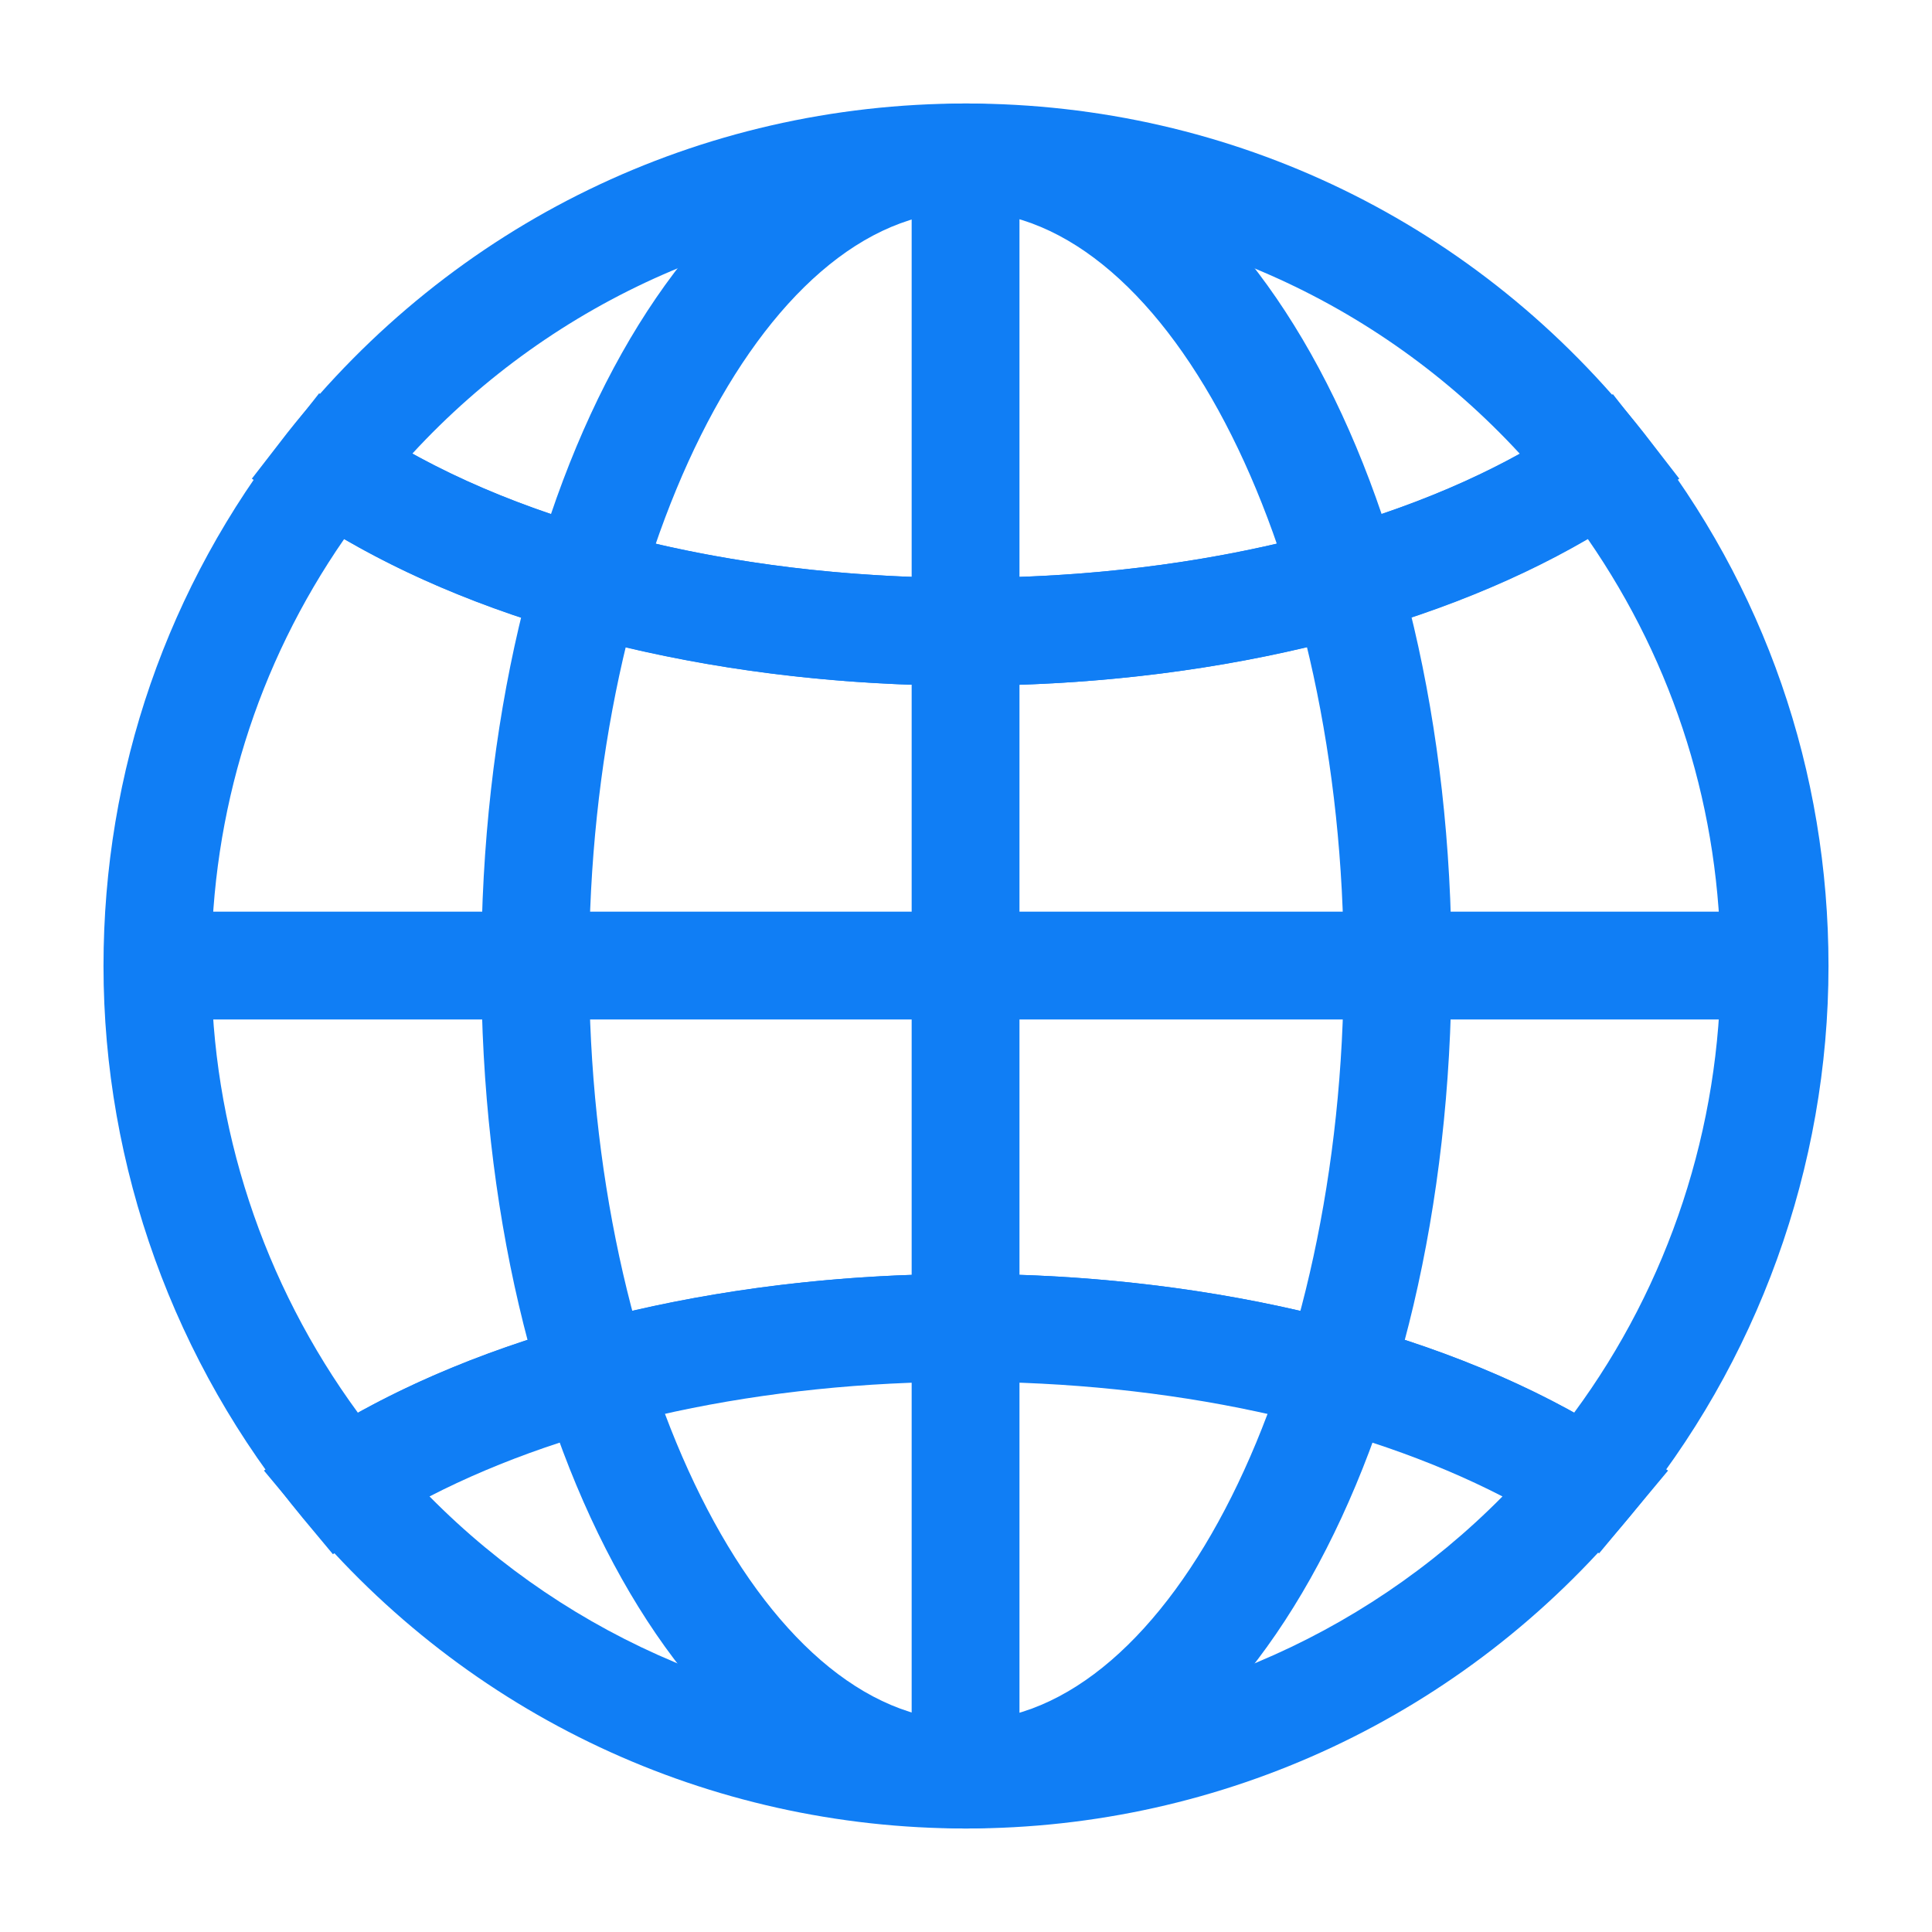
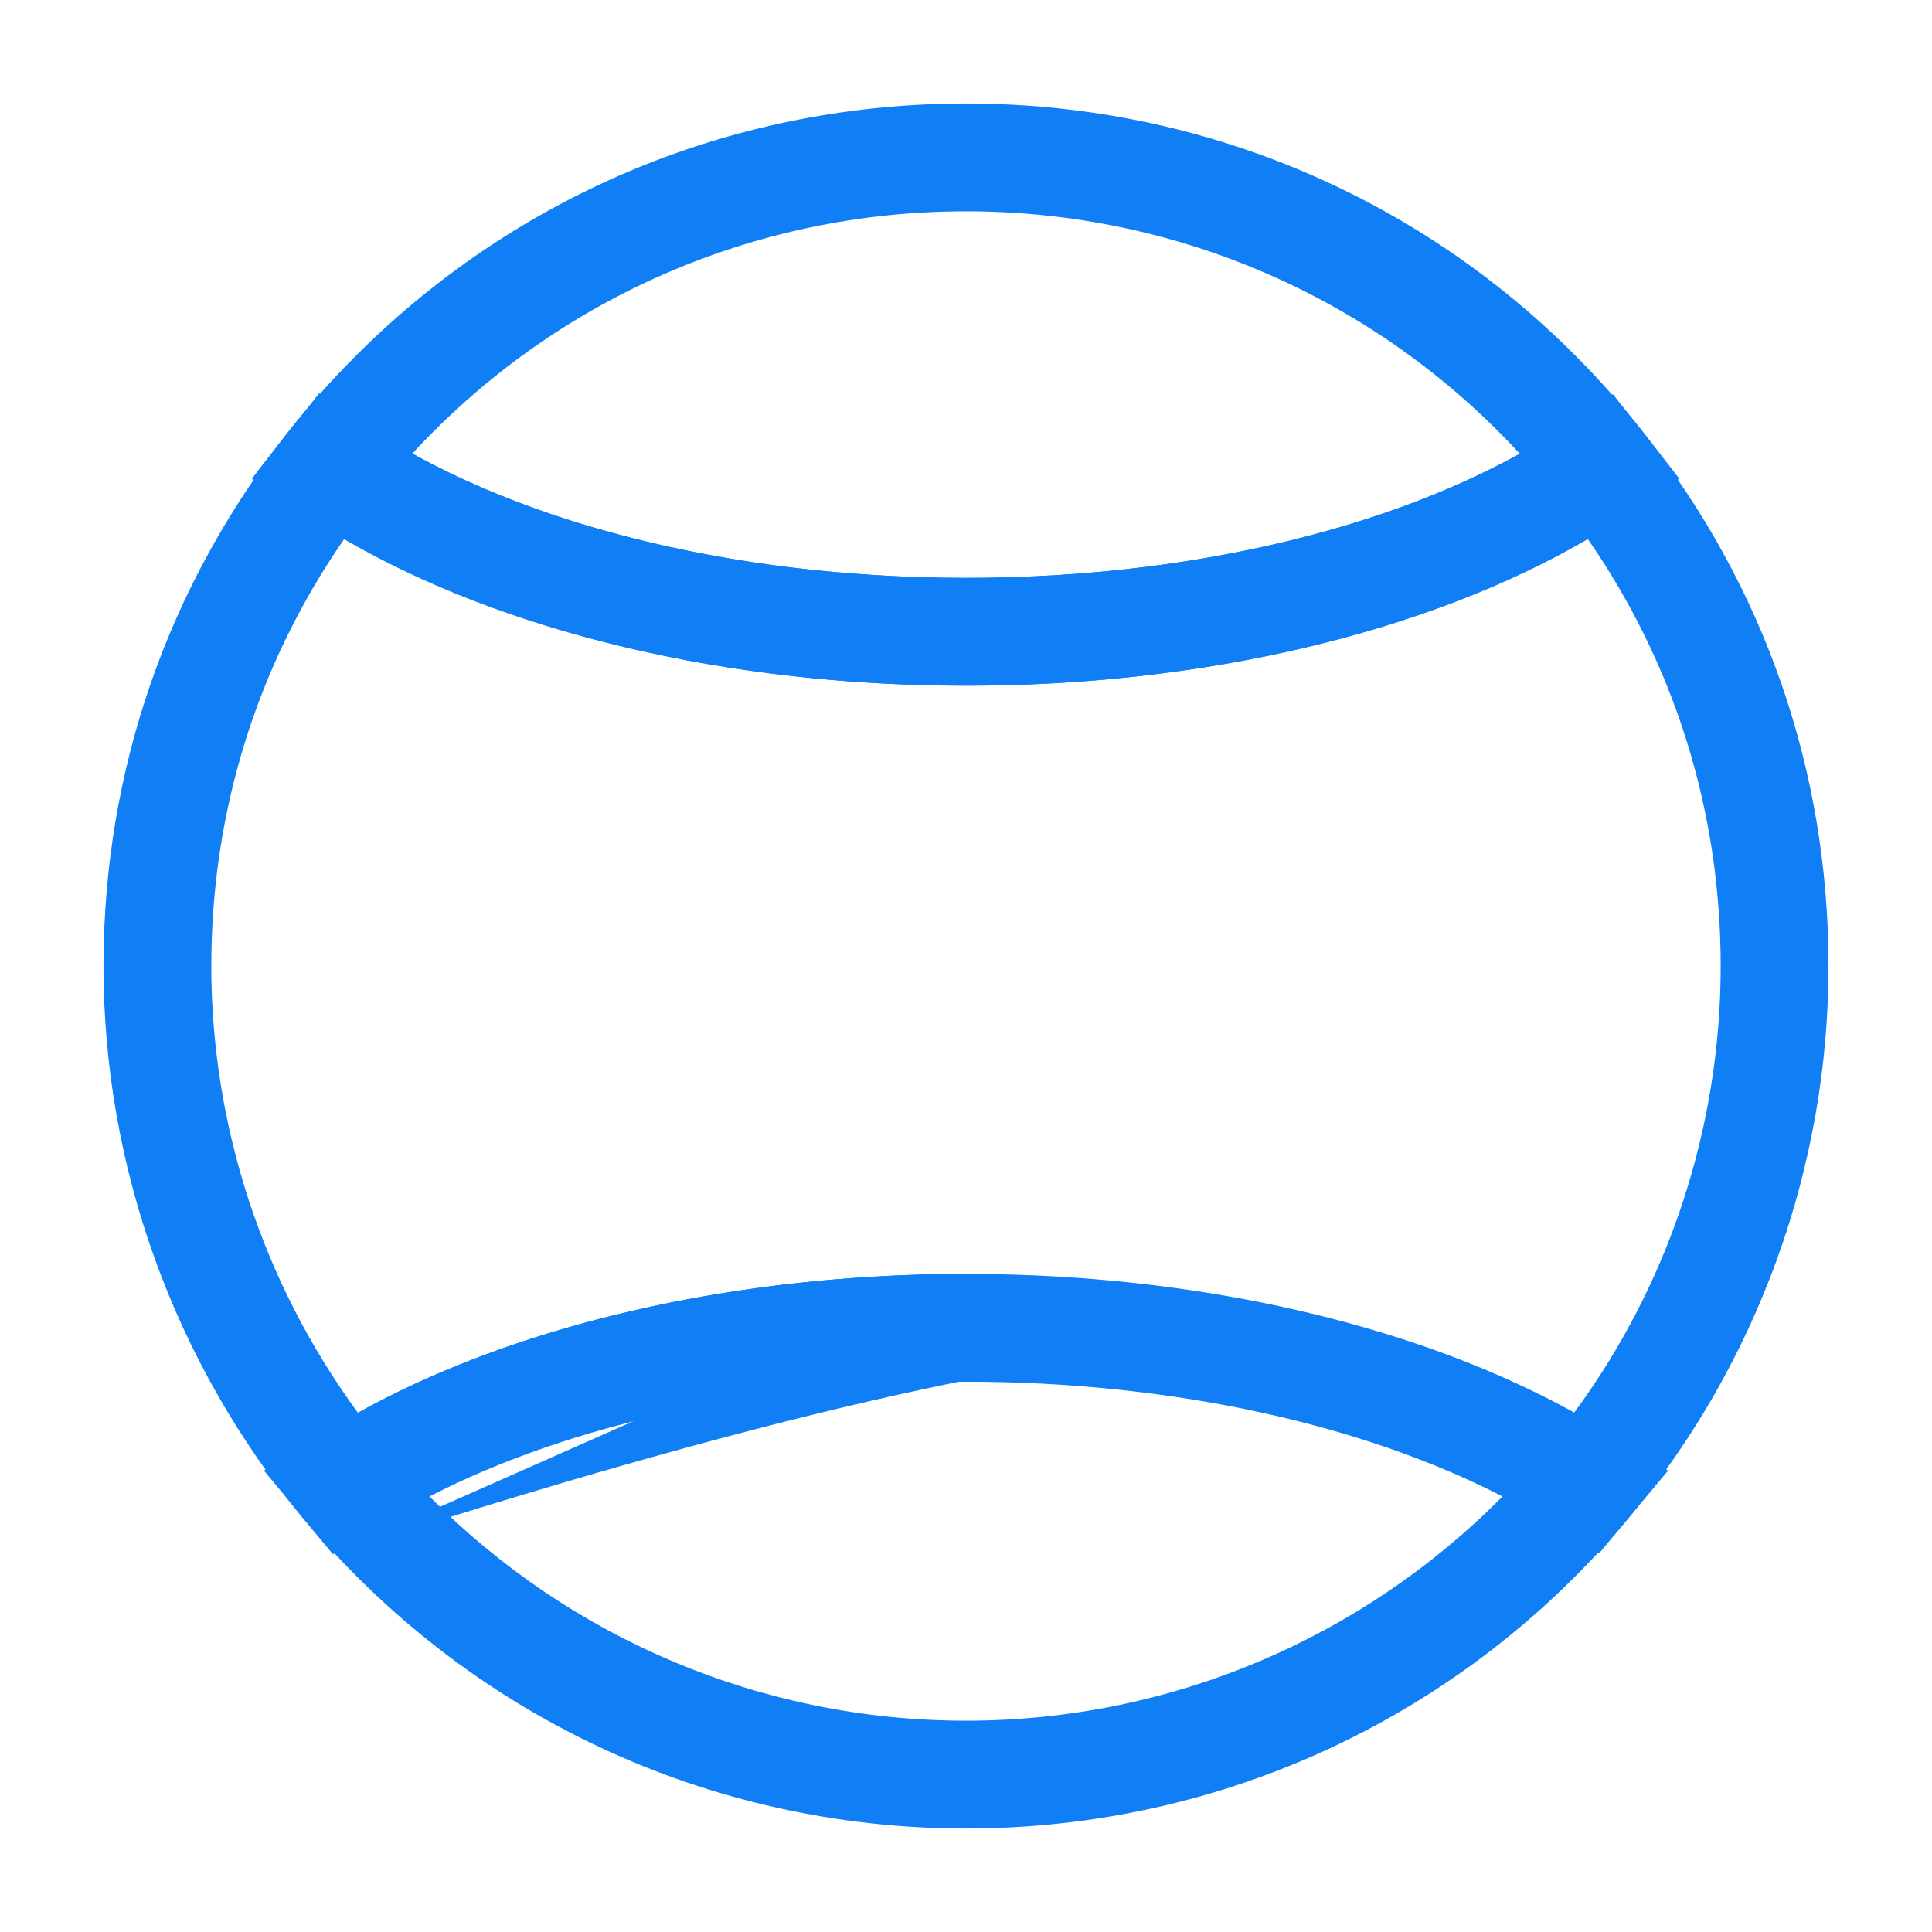
<svg xmlns="http://www.w3.org/2000/svg" width="56px" height="56px" viewBox="0 0 56 56" version="1.1">
  <title>编组 17备份</title>
  <g id="官网" stroke="none" stroke-width="1" fill="none" fill-rule="evenodd">
    <g id="产品-代收" transform="translate(-1135, -4597)">
      <g id="编组-17备份" transform="translate(1135, 4597)">
-         <rect id="矩形" x="0" y="0" width="56" height="56" />
        <g id="编组" transform="translate(3, 3)" fill="#107EF5" fill-rule="nonzero">
-           <path d="M25,50 C17.125,50 10.95,39.025 10.95,25 C10.95,10.975 17.125,0 25,0 C32.875,0 39.075,10.975 39.075,25 C39.05,39.025 32.875,50 25,50 Z M25,3.125 C19.075,3.125 14.075,13.15 14.075,25 C14.075,36.85 19.075,46.875 25,46.875 C30.925,46.875 35.95,36.85 35.95,25 C35.95,13.15 30.925,3.125 25,3.125 Z" id="形状" />
          <path d="M25,50 C17.55,50 10.55,46.725 5.775,40.975 L4.65,39.625 L6.15,38.675 C10.875,35.65 17.75,33.925 25,33.925 C32.275,33.925 39.15,35.65 43.85,38.675 L45.35,39.625 L44.225,40.975 C39.45,46.725 32.45,50 25,50 Z M9.45,40.375 C13.55,44.525 19.125,46.875 25,46.875 C30.875,46.875 36.45,44.525 40.55,40.375 C36.425,38.25 30.875,37.05 25,37.05 C19.125,37.05 13.575,38.25 9.45,40.375 Z M25,16.875 C17.45,16.875 10.425,15.025 5.7,11.825 L4.3,10.875 L5.325,9.55 C10.125,3.475 17.275,0 25,0 C32.725,0 39.875,3.475 44.65,9.55 L45.675,10.875 L44.275,11.825 C39.575,15.025 32.55,16.875 25,16.875 Z M8.95,10.15 C13.1,12.45 18.85,13.75 25,13.75 C31.15,13.75 36.9,12.45 41.05,10.15 C36.925,5.675 31.15,3.125 25,3.125 C18.85,3.125 13.075,5.675 8.95,10.15 Z" id="形状" />
-           <path d="M6.65,42.05 L5.775,41 C2.05,36.5 0,30.825 0,25 C0,19.35 1.85,14 5.35,9.55 L6.25,8.4 L7.45,9.225 C11.675,12.1 18.075,13.75 25,13.75 C31.925,13.75 38.325,12.1 42.55,9.25 L43.75,8.425 L44.65,9.575 C48.15,14 50,19.35 50,25 C50,30.825 47.95,36.5 44.225,40.975 L43.35,42.025 L42.2,41.275 C37.975,38.575 31.725,37.025 25.025,37.025 C18.325,37.025 12.075,38.575 7.85,41.275 L6.65,42.05 Z M25,33.925 C31.675,33.925 38,35.375 42.625,37.95 C45.375,34.225 46.875,29.675 46.875,25 C46.875,20.525 45.55,16.275 43.025,12.625 C38.35,15.35 31.875,16.875 25,16.875 C18.125,16.875 11.65,15.35 6.975,12.625 C4.45,16.275 3.125,20.525 3.125,25 C3.125,29.65 4.625,34.2 7.375,37.95 C12,35.375 18.325,33.925 25,33.925 Z" id="形状" />
-           <polygon id="路径" points="23.425 1.55 26.55 1.55 26.55 48.425 23.425 48.425" />
-           <polygon id="路径" points="1.575 23.425 48.45 23.425 48.45 26.55 1.575 26.55" />
+           <path d="M6.65,42.05 L5.775,41 C2.05,36.5 0,30.825 0,25 C0,19.35 1.85,14 5.35,9.55 L6.25,8.4 L7.45,9.225 C11.675,12.1 18.075,13.75 25,13.75 C31.925,13.75 38.325,12.1 42.55,9.25 L43.75,8.425 L44.65,9.575 C48.15,14 50,19.35 50,25 C50,30.825 47.95,36.5 44.225,40.975 L43.35,42.025 L42.2,41.275 C37.975,38.575 31.725,37.025 25.025,37.025 C18.325,37.025 12.075,38.575 7.85,41.275 L6.65,42.05 Z C31.675,33.925 38,35.375 42.625,37.95 C45.375,34.225 46.875,29.675 46.875,25 C46.875,20.525 45.55,16.275 43.025,12.625 C38.35,15.35 31.875,16.875 25,16.875 C18.125,16.875 11.65,15.35 6.975,12.625 C4.45,16.275 3.125,20.525 3.125,25 C3.125,29.65 4.625,34.2 7.375,37.95 C12,35.375 18.325,33.925 25,33.925 Z" id="形状" />
        </g>
      </g>
    </g>
  </g>
</svg>